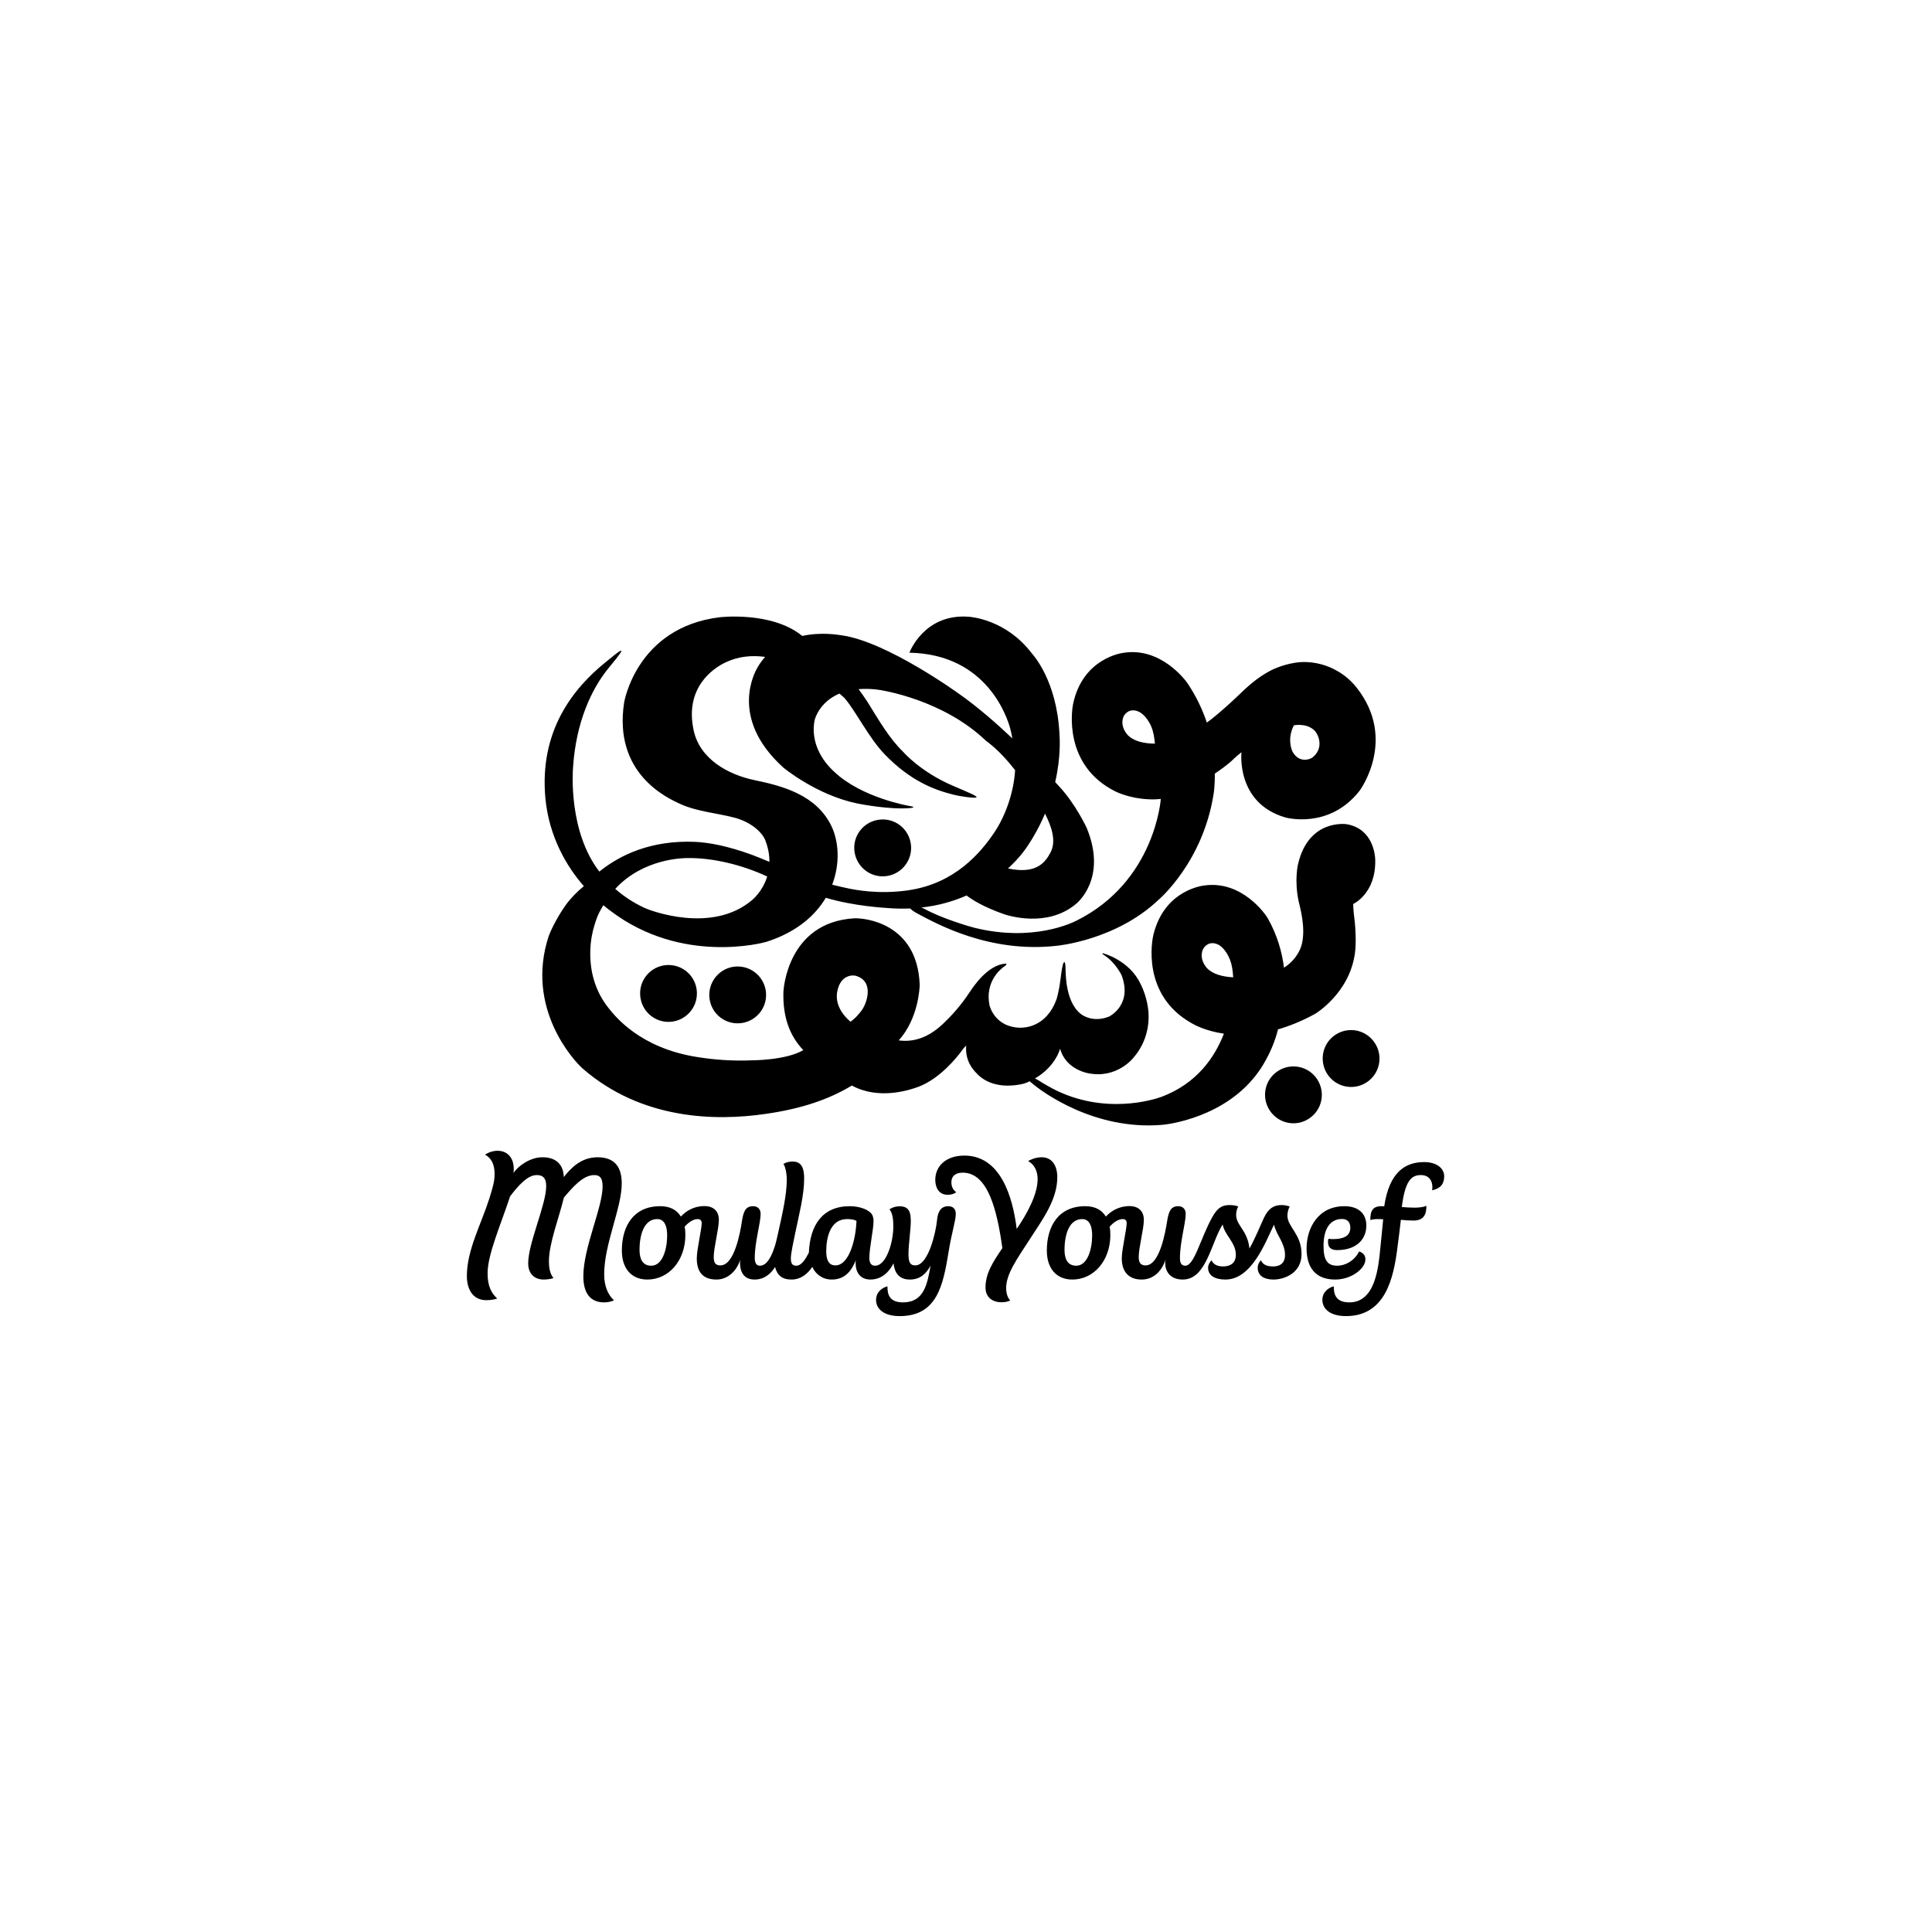
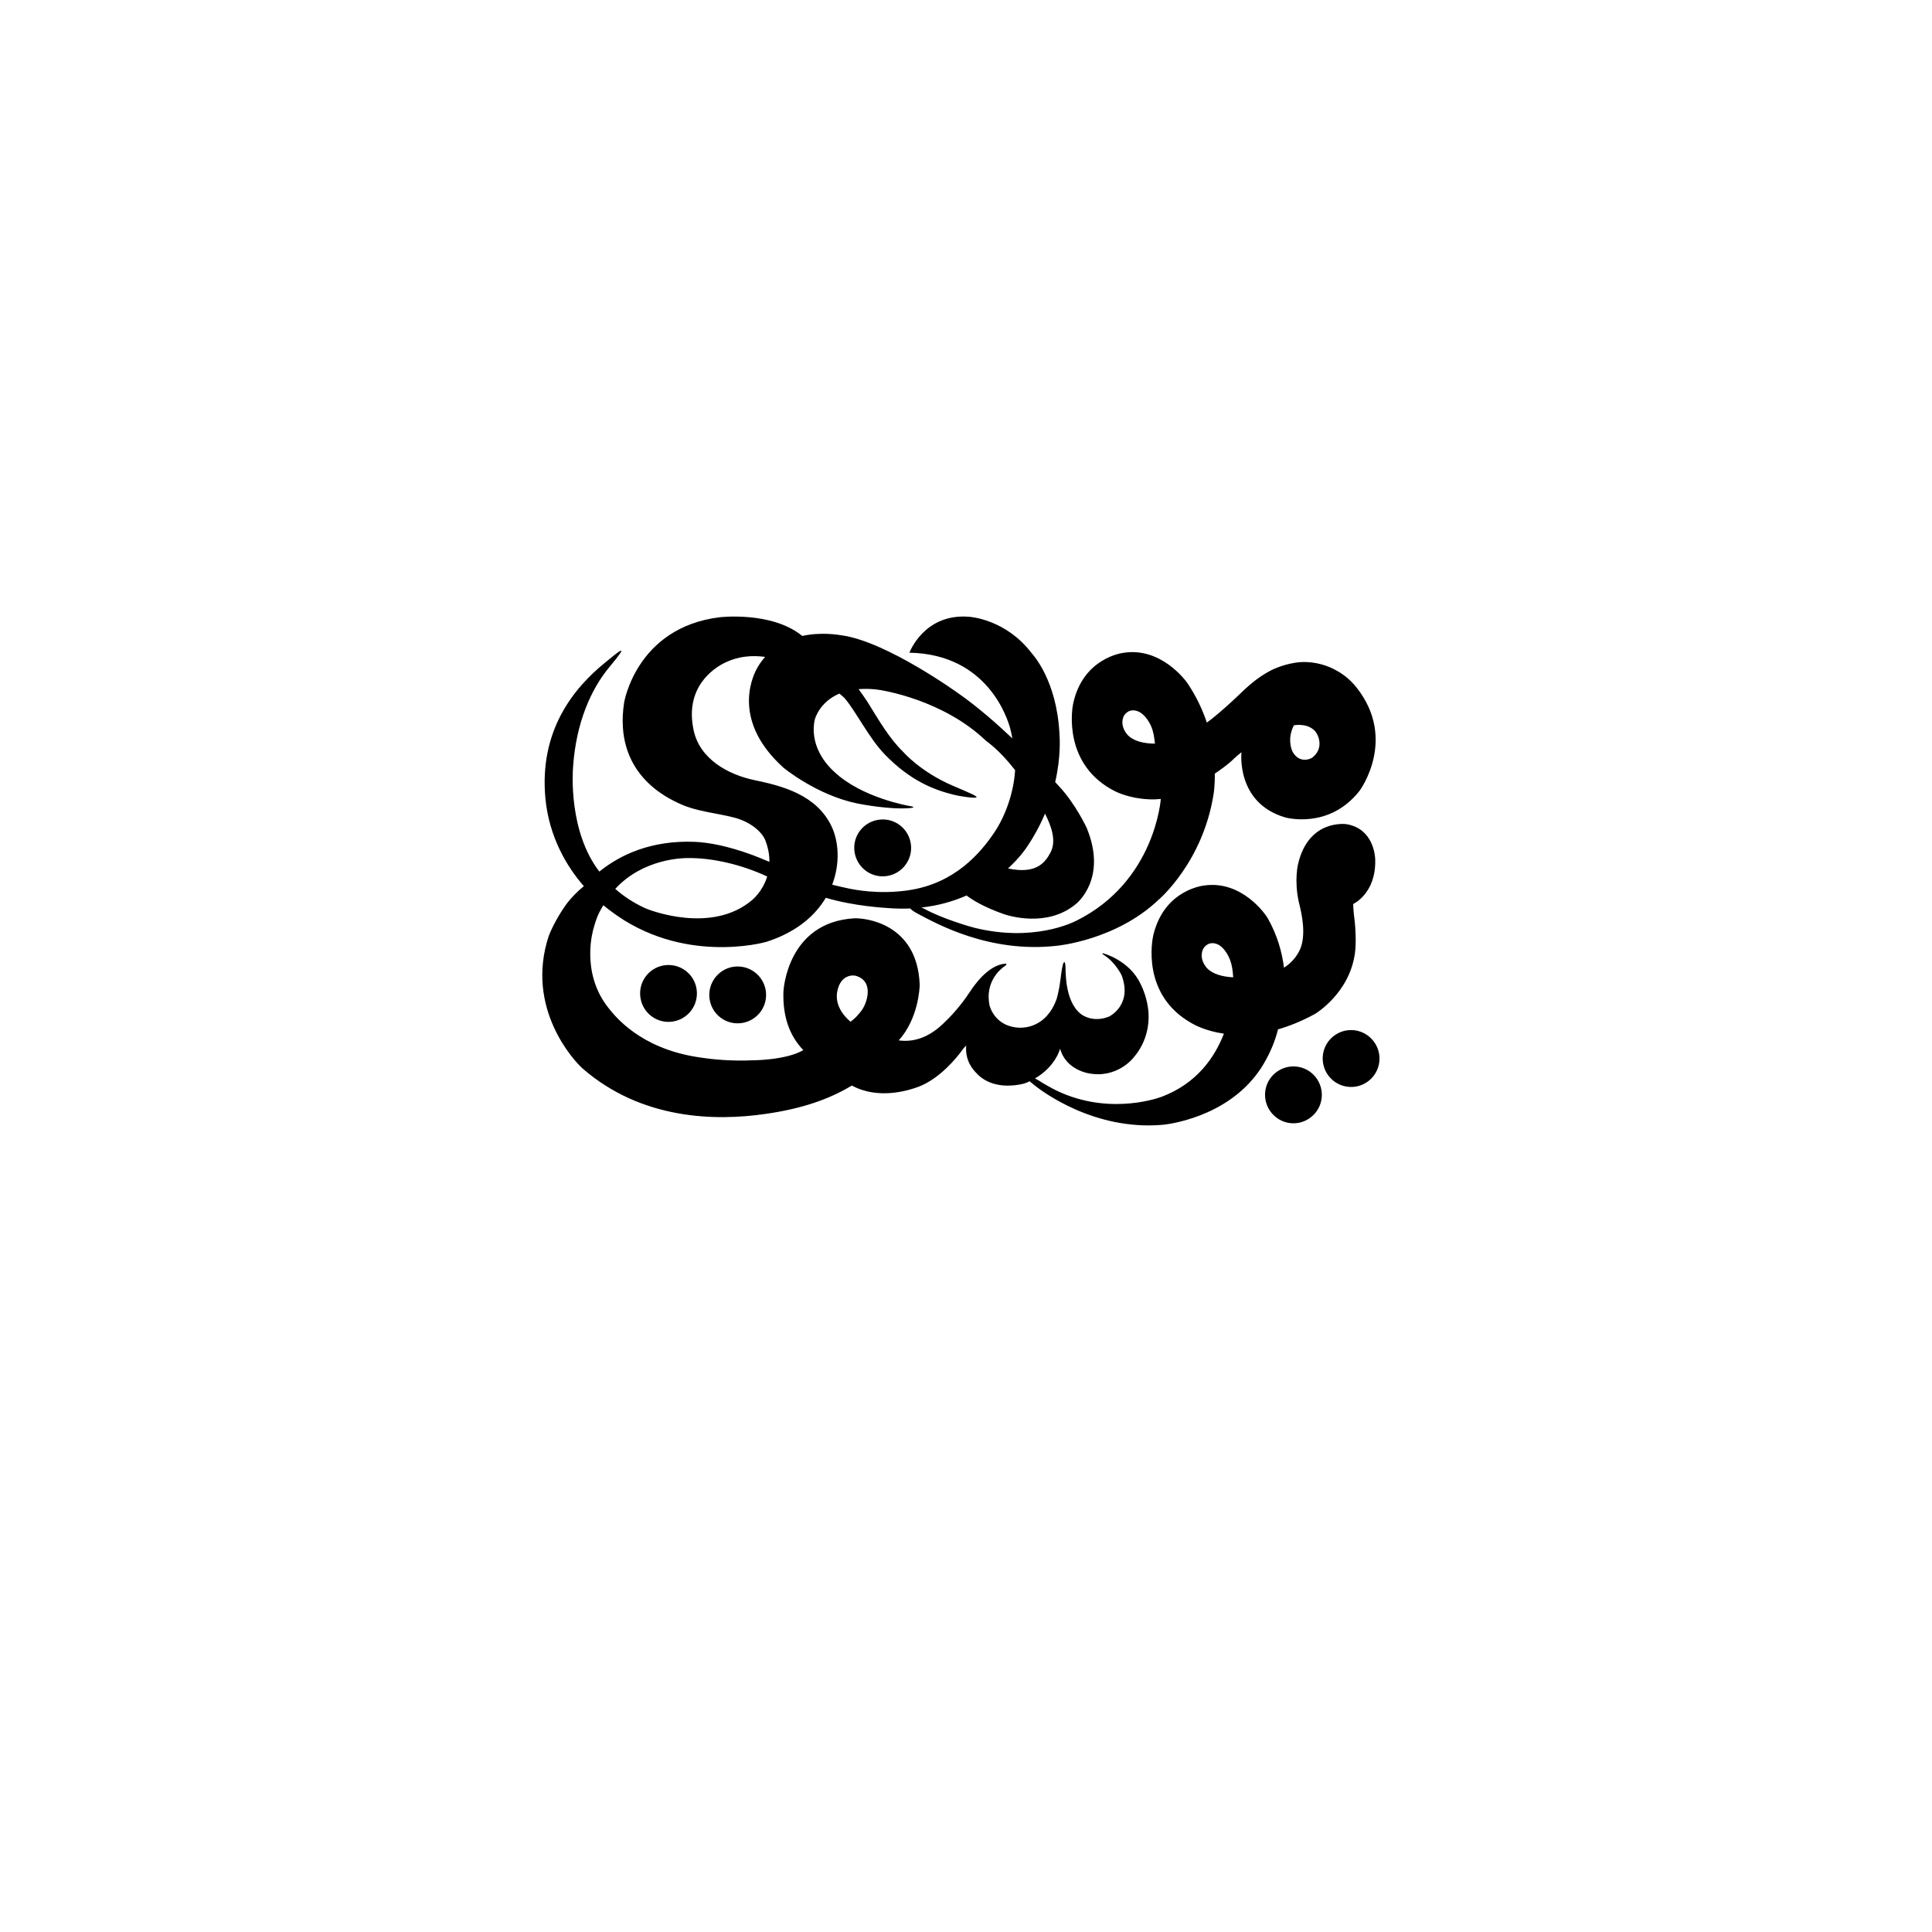
<svg xmlns="http://www.w3.org/2000/svg" width="100%" height="100%" viewBox="0 0 600 600" version="1.1" xml:space="preserve" style="fill-rule:evenodd;clip-rule:evenodd;stroke-linejoin:round;stroke-miterlimit:2;">
-   <rect x="0" y="0" width="600" height="600" style="fill:white;" />
  <g transform="matrix(1,0,0,1,0,600)">
-     <path d="M0,-600L0,0L0,-600Z" style="fill:rgb(54,28,15);fill-rule:nonzero;" />
-   </g>
+     </g>
  <g transform="matrix(1,0,0,1,207.125,241.133)">
    <path d="M0,58.572C-4.875,58.832 -8.58,62.997 -8.32,67.846C-8.06,72.727 -3.933,76.469 0.943,76.209C5.818,75.948 9.555,71.783 9.295,66.902C9.035,62.021 4.875,58.312 0,58.572M21.483,59.028C16.64,59.288 12.903,63.453 13.163,68.334C13.423,73.215 17.583,76.925 22.425,76.664C27.3,76.404 31.038,72.239 30.778,67.39C30.518,62.509 26.358,58.767 21.483,59.028M189.086,91.958C185.251,94.985 184.634,100.549 187.656,104.356C190.679,108.196 196.236,108.847 200.039,105.788C203.874,102.762 204.491,97.23 201.469,93.39C198.446,89.583 192.921,88.932 189.086,91.958M219.377,82.131C216.354,78.291 210.829,77.641 206.994,80.667C203.159,83.693 202.541,89.257 205.564,93.097C208.587,96.904 214.144,97.555 217.947,94.529C221.782,91.503 222.399,85.938 219.377,82.131M67.47,31.01C72.346,30.75 76.083,26.585 75.823,21.704C75.531,16.823 71.403,13.081 66.528,13.374C61.653,13.634 57.915,17.767 58.175,22.648C58.468,27.529 62.595,31.271 67.47,31.01M167.701,59.516C167.701,59.516 165.101,56.847 166.466,53.691C166.791,52.943 168.416,50.795 171.341,52.292C171.341,52.292 173.519,53.366 174.916,57.075C175.436,58.442 175.729,60.264 175.859,62.379C172.674,62.217 169.554,61.468 167.701,59.516M60.223,72.987C59.248,74.159 58.598,75.037 57.005,76.176C51.968,71.881 52.715,67.651 52.878,66.87C53.853,61.533 57.688,61.663 58.565,61.891C64.545,63.518 62.14,70.677 60.223,72.987M6.338,25.348C13.878,25.218 23.075,27.301 31.135,31.076C29.673,35.859 26.39,38.43 26.39,38.43C14.008,48.908 -5.005,41.749 -7.085,40.773C-10.595,39.113 -13.553,37.128 -16.055,34.915C-7.313,25.414 5.2,25.348 6.338,25.348M27.17,1.138C19.013,-0.554 10.27,-5.37 8.32,-14.22C5.395,-27.464 14.235,-33.549 18.233,-35.437C22.198,-37.324 26.39,-37.682 30.485,-37.129C29.64,-36.153 28.828,-35.079 28.145,-33.875C27.43,-32.671 19.045,-18.19 36.173,-2.734C36.173,-2.734 46.378,5.759 59.118,8.395C60.58,8.688 69.388,10.347 75.401,9.827C77.546,9.632 76.148,9.274 75.368,9.176C75.368,9.176 60.483,6.703 51.87,-1.53C51.188,-2.181 44.2,-8.233 45.825,-17.279C46.02,-18.386 47.678,-23.234 53.56,-25.74C54.535,-24.926 55.088,-24.406 55.088,-24.406C58.533,-20.501 62.595,-12.138 67.503,-6.997C75.596,1.431 83.038,4.197 89.246,5.727C90.903,6.15 95.811,6.898 96.136,6.475C96.396,6.085 93.763,5.011 88.823,2.896C78.748,-1.4 73.418,-7.582 73.418,-7.582C68.965,-11.91 65.813,-17.475 62.303,-23.104C61.425,-24.471 60.483,-25.805 59.508,-27.106C61.165,-27.237 62.985,-27.237 65.033,-27.009C67.21,-26.781 85.833,-23.722 99.061,-11.097C99.548,-10.641 103.058,-8.461 108.128,-1.953C107.641,5.564 104.878,12.625 101.661,17.409C97.468,23.624 89.473,33.288 74.848,35.371C65.618,36.705 58.143,35.143 56.388,34.785C54.6,34.427 52.91,34.004 51.318,33.614C53.853,26.975 53.333,20.109 51.09,15.424C46.378,5.662 35.783,2.928 27.17,1.138M111.573,22.225C114.076,18.58 115.961,14.968 117.423,11.551C119.536,15.782 120.933,20.044 119.146,23.559C117.423,26.878 114.563,30.425 105.918,28.57C109.623,25.186 111.443,22.387 111.573,22.225M143.229,-12.724C143.229,-12.724 140.531,-15.294 141.766,-18.516C142.059,-19.264 143.619,-21.477 146.609,-20.078C146.609,-20.078 148.884,-19.101 150.444,-15.424C150.996,-14.123 151.354,-12.301 151.549,-10.185C148.331,-10.218 145.179,-10.836 143.229,-12.724M194.709,-15.88C194.709,-15.88 198.446,-16.694 200.981,-14.383C202.476,-12.984 204.101,-8.721 200.429,-5.858C199.844,-5.402 196.529,-3.97 194.384,-7.517C193.831,-8.493 192.661,-11.943 194.709,-15.88M211.154,14.838C210.829,14.773 199.291,13.178 196.009,27.171C196.009,27.171 194.741,32.117 196.204,38.885C196.529,40.382 198.576,47.281 197.049,52.52C197.049,52.52 196.041,56.62 191.621,59.386C191.036,54.635 189.606,49.396 186.616,44.092C185.869,42.725 178.556,32.312 167.051,33.841C167.051,33.841 154.636,34.85 151.094,49.07C150.671,50.73 147.259,67.944 163.119,76.729C163.606,76.99 167.084,79.04 172.966,79.886C170.139,87.207 164.581,95.375 153.564,99.508C151.256,100.354 135.754,105.3 119.763,96.937C118.983,96.514 116.741,95.277 115.733,94.594C115.506,94.464 114.986,94.138 114.303,93.781C120.771,90.006 122.103,84.539 122.103,84.539C123.891,91.21 131.073,92.219 131.073,92.219C139.914,93.846 144.886,87.338 144.886,87.338C149.241,82.326 150.021,76.339 149.404,71.946C148.851,67.748 147.129,64.527 147.064,64.397C143.554,57.01 135.493,54.927 135.493,54.927C135.006,54.895 135.168,55.123 135.786,55.513C139.264,57.726 141.181,61.696 141.181,61.696C144.724,71.035 137.281,74.582 137.281,74.582C132.341,76.534 129.026,74.159 128.538,73.768C123.371,69.733 123.858,59.939 123.761,58.8C123.631,57.661 123.501,57.401 123.176,57.889C122.851,58.377 122.493,60.655 122.168,63.42C121.843,66.154 121.063,68.985 121.063,68.985C117.846,78.129 110.728,78.031 109.656,78.031C101.953,77.868 100.263,71.49 100.166,71.035C98.768,63.909 103.351,59.906 105.041,58.8C105.951,58.149 105.106,58.116 104.911,58.149C99.613,58.702 95.388,64.95 94.186,66.74C90.936,71.718 87.621,75.037 85.801,76.762C81.186,81.187 76.473,82.587 71.988,81.968C78.066,75.233 78.521,65.633 78.488,64.559C77.708,45.296 61.035,43.896 58.143,44.059C37.538,45.296 36.205,66.024 36.173,66.87C35.945,74.354 37.928,80.374 42.348,84.995C36.953,88.151 26.65,88.151 26.65,88.151C20.02,88.444 14.365,87.923 9.62,87.175C-8.385,84.409 -16.088,74.484 -18.2,71.848C-27.073,60.622 -22.783,47.183 -22.783,47.183C-21.71,43.246 -20.963,42.074 -19.76,39.992C-18.298,41.196 -17.388,41.846 -17.388,41.846C4.745,58.572 30.128,51.608 30.94,51.348C40.138,48.387 45.988,43.311 49.335,37.681C58.273,40.349 67.893,40.805 68.608,40.87C71.046,41.065 73.353,41.098 75.563,41C75.856,41.391 76.603,41.944 78.001,42.692C83.688,45.686 100.133,54.96 121.096,52.585C121.096,52.585 139.459,50.925 152.751,38.234C152.751,38.234 166.499,26.585 169.781,5.369C170.204,2.7 170.139,-0.651 170.139,-0.651L170.139,-0.879C171.569,-1.823 174.104,-3.612 175.761,-5.207C176.606,-6.053 177.809,-7.062 178.426,-7.517C178.426,-7.517 176.639,8.232 192.011,12.723C192.011,12.723 205.596,16.628 215.119,4.425C215.444,4.002 226.722,-11.682 214.209,-27.562C212.617,-29.579 210.634,-31.337 208.392,-32.638C205.044,-34.623 201.209,-35.632 197.309,-35.534C194.384,-35.437 190.159,-34.363 187.136,-32.703C185.381,-31.76 183.756,-30.653 182.229,-29.449C181.286,-28.701 180.376,-27.92 179.499,-27.106C178.231,-25.902 177.484,-25.154 175.144,-23.006C172.804,-20.859 169.586,-18.06 167.669,-16.726C166.369,-20.631 164.419,-24.829 161.721,-28.864C160.844,-30.165 153.141,-40.318 141.604,-38.365C141.604,-38.365 129.156,-36.868 126.133,-22.518C125.776,-20.826 122.981,-3.482 139.264,4.653C139.751,4.881 143.716,6.833 149.599,7.093C149.599,7.093 150.996,7.224 153.369,6.996C153.369,6.996 151.646,32.637 127.141,44.807C125.743,45.491 113.686,51.446 95.583,47.02C94.218,46.695 85.378,44.124 79.983,41.13C79.691,40.968 79.366,40.838 79.008,40.707C84.403,40.122 89.083,38.722 93.048,36.965C94.738,38.267 98.248,40.512 104.618,42.757C105.853,43.18 117.911,47.085 126.913,39.699C127.238,39.438 136.891,31.824 130.358,15.977C130.358,15.977 126.913,8.525 121.746,3.026L120.576,1.757C122.396,-6.216 121.973,-12.008 121.908,-13.114C121.096,-29.775 113.751,-37.715 113.231,-38.333C105.301,-48.681 94.576,-49.527 93.796,-49.592C79.821,-50.698 75.303,-38.43 75.303,-38.43C99.678,-37.975 105.821,-17.8 106.601,-14.904C106.861,-13.863 107.088,-12.821 107.283,-11.812C102.213,-16.596 96.331,-21.737 90.546,-25.772C90.546,-25.772 68.218,-41.945 54.21,-43.832C53.3,-43.962 47.97,-44.938 42.023,-43.637C32.5,-51.414 16.283,-49.429 16.283,-49.429C-9.49,-46.208 -13.293,-22.974 -13.293,-22.974C-16.705,-0.846 0.098,6.735 4.388,8.655C9.328,10.901 15.795,11.421 20.93,12.788C26.033,14.122 29.608,17.311 30.583,19.914C31.493,22.322 31.85,24.535 31.818,26.52C30.03,25.771 28.308,25.056 26.585,24.405C18.59,21.476 12.87,20.5 8.58,20.305C-4.81,19.784 -14.398,24.242 -20.995,29.546C-30.55,17.083 -29.283,-1.172 -29.153,-2.929C-28.243,-16.596 -23.595,-27.106 -17.875,-33.972C-11.115,-42.075 -14.853,-38.919 -19.11,-35.437C-29.153,-27.302 -39.748,-14.09 -37.733,6.963C-36.563,18.84 -31.07,28.082 -25.805,34.069C-27.82,35.696 -29.803,37.714 -31.33,39.796C-34.45,44.124 -36.4,48.647 -36.693,49.493C-44.168,72.076 -28.665,88.542 -26.163,90.722C-7.93,106.569 14.918,107.122 30.778,104.779C41.795,103.185 50.18,100.354 57.428,95.993C65.813,100.549 75.368,97.392 78.001,96.416C84.858,93.911 90.416,86.752 91.261,85.58C92.106,84.376 92.918,83.563 92.918,83.563C92.561,88.542 95.226,91.21 96.136,92.154C100.068,96.449 105.951,96.286 109.233,95.733C110.891,95.473 111.541,95.147 111.638,95.115C111.996,94.985 112.321,94.822 112.646,94.659C112.938,94.919 113.263,95.212 113.653,95.505C116.546,97.946 132.763,109.986 153.824,108.196C155.221,108.098 173.616,106.048 183.821,91.568C183.821,91.568 187.949,86.003 189.769,78.552C193.344,77.51 197.211,75.981 201.339,73.703C201.339,73.703 212.097,67.293 213.689,54.667C214.047,51.966 213.917,47.508 213.494,44.157C213.267,42.465 213.104,40.382 213.137,39.601C213.137,39.601 220.287,36.38 219.962,25.739C219.929,24.698 219.409,16.302 211.154,14.838" style="fill-rule:nonzero;" />
  </g>
  <g transform="matrix(1,0,0,1,150.643,407.525)">
-     <path d="M0,-48.94C2.08,-47.801 2.958,-45.751 2.958,-42.855C2.958,-40.74 2.373,-38.625 1.333,-35.338C-1.268,-27.203 -5.655,-19.263 -5.655,-11.258C-5.655,-7.191 -3.835,-3.742 0.39,-3.742C1.69,-3.742 2.86,-3.937 3.77,-4.262C2.048,-5.857 0.78,-7.939 0.78,-12.104C0.78,-18.027 5.005,-27.496 7.768,-35.989C10.205,-39.178 13.13,-42.595 16.023,-42.595C18.428,-42.595 18.98,-41.13 18.98,-39.113C18.98,-33.451 13.39,-21.444 13.39,-15.196C13.39,-11.844 15.438,-10.152 18.2,-10.152C19.175,-10.152 20.28,-10.282 21.255,-10.608C20.085,-11.942 19.825,-14.122 19.825,-15.749C19.825,-21.444 23.075,-29.644 24.473,-35.599C27.105,-38.69 30.355,-42.595 33.898,-42.595C35.913,-42.595 36.498,-41.326 36.498,-39.048C36.498,-32.507 30.518,-20.077 30.518,-11.161C30.518,-6.019 32.63,-3.058 36.953,-3.058C37.96,-3.058 39.098,-3.254 40.04,-3.709C38.318,-5.238 36.985,-7.939 36.985,-11.779C36.985,-21.183 42.445,-32.377 42.445,-39.991C42.445,-44.384 40.82,-48.126 34.938,-48.126C29.77,-48.126 26.618,-44.71 24.44,-41.976C24.375,-45.263 22.62,-48.126 17.81,-48.126C14.008,-48.126 10.303,-45.458 8.808,-43.245C8.873,-43.668 8.905,-44.124 8.905,-44.515C8.905,-47.996 6.923,-50.144 3.868,-50.144C2.633,-50.144 1.138,-49.721 0,-48.94M60.808,-29.709C59.573,-31.726 57.525,-32.93 54.405,-32.93C46.118,-32.93 42.478,-26.78 42.478,-19.133C42.478,-13.764 45.305,-10.152 50.408,-10.152C57.07,-10.152 62.205,-16.042 62.205,-24.014C62.205,-24.86 62.14,-25.771 61.978,-26.552C62.985,-27.724 64.545,-28.928 66.008,-28.928C66.821,-28.928 67.276,-28.505 67.276,-27.691C67.276,-25.739 65.748,-19.491 65.748,-16.725C65.748,-12.658 67.536,-10.152 71.858,-10.152C75.466,-10.152 78.196,-12.918 79.268,-16.367C79.203,-15.944 79.171,-15.619 79.171,-15.358C79.171,-12.658 80.276,-10.152 83.688,-10.152C86.938,-10.152 88.921,-12.202 90.058,-14.057C90.708,-11.519 92.203,-10.152 95.128,-10.152C98.151,-10.152 100.198,-11.974 101.628,-14.089C102.636,-11.812 104.748,-10.152 107.706,-10.152C112.191,-10.152 114.076,-13.504 115.148,-16.172C115.083,-15.879 115.083,-15.424 115.083,-15.163C115.083,-12.527 116.416,-10.152 119.666,-10.152C123.566,-10.152 125.776,-13.048 126.848,-15.196C127.141,-12.43 128.441,-10.152 131.919,-10.152C135.039,-10.152 136.924,-11.844 138.354,-14.48C137.346,-8.85 136.404,-3.058 129.774,-3.058C125.256,-3.058 124.963,-5.954 124.963,-8.037C123.436,-7.679 121.421,-6.312 121.421,-3.839C121.421,-0.878 124.053,1.204 128.733,1.204C140.401,1.204 142.254,-8.33 143.976,-18.905C144.886,-24.567 146.186,-28.537 146.186,-30.49C146.186,-32.117 145.276,-32.93 143.879,-32.93C141.214,-32.93 140.564,-30.75 140.336,-28.407C140.011,-25.023 137.704,-14.545 133.609,-14.545C131.854,-14.545 131.496,-15.749 131.496,-18.189C131.496,-21.02 132.211,-25.641 132.211,-28.342C132.211,-31.075 131.659,-32.898 128.733,-32.898C126.783,-32.898 125.613,-31.954 125.613,-31.954C126.588,-30.587 126.783,-28.993 126.783,-26.52C126.783,-21.899 124.671,-14.447 121.128,-14.447C119.893,-14.447 119.341,-15.326 119.341,-16.855C119.341,-20.044 120.641,-25.609 120.641,-28.342C120.641,-28.928 120.511,-29.774 120.218,-30.262C119.373,-31.759 116.513,-32.93 113.263,-32.93C104.716,-32.93 100.913,-26.975 100.556,-18.515C99.743,-16.92 98.411,-14.447 96.656,-14.447C95.291,-14.447 94.966,-15.326 94.966,-16.758C94.966,-18.352 95.811,-22.062 96.331,-24.632C97.566,-30.587 99.093,-36.347 99.093,-41.521C99.093,-44.449 98.476,-46.792 95.551,-46.792C93.568,-46.792 92.658,-46.044 92.658,-46.044C93.276,-45.198 93.698,-43.083 93.698,-41.098C93.698,-36.607 92.366,-30.685 91.131,-25.153C90.676,-23.136 90.318,-21.444 89.863,-20.109C88.303,-15.424 86.646,-14.447 85.346,-14.447C84.208,-14.447 83.753,-15.391 83.753,-16.855C83.753,-21.867 85.573,-27.626 85.573,-30.555C85.573,-32.084 84.598,-32.93 83.266,-32.93C81.023,-32.93 80.276,-31.531 79.788,-28.375C79.236,-24.698 77.416,-14.545 73.093,-14.545C71.436,-14.545 71.013,-15.521 71.013,-17.181C71.013,-20.077 72.606,-25.869 72.606,-28.667C72.606,-31.433 70.916,-32.963 68.088,-32.963C64.773,-32.963 62.368,-31.401 60.808,-29.709M249.894,-32.833C249.277,-33.06 248.269,-33.288 247.424,-33.288C244.922,-33.288 243.329,-32.279 241.899,-29.351C241.054,-27.594 239.202,-22.973 237.382,-19.784C236.797,-25.478 233.254,-26.91 233.254,-30.197C233.254,-31.791 233.904,-32.833 233.904,-32.833C233.287,-33.158 232.019,-33.288 231.142,-33.288C228.509,-33.288 227.209,-31.987 225.812,-29.481C222.172,-22.94 220.287,-14.447 217.459,-14.447C216.224,-14.447 215.802,-15.293 215.802,-16.855C215.802,-21.867 217.589,-27.626 217.589,-30.555C217.589,-32.084 216.614,-32.93 215.282,-32.93C213.039,-32.93 212.324,-31.466 211.837,-28.375C211.252,-24.698 209.464,-14.545 205.142,-14.545C203.484,-14.545 202.997,-15.521 202.997,-17.181C202.997,-20.077 204.589,-25.869 204.589,-28.667C204.589,-31.433 202.867,-32.963 200.137,-32.963C196.822,-32.963 194.352,-31.401 192.791,-29.709C191.556,-31.726 189.509,-32.93 186.389,-32.93C178.101,-32.93 174.461,-26.748 174.461,-19.133C174.461,-13.764 177.289,-10.152 182.391,-10.152C189.054,-10.152 194.189,-16.042 194.189,-24.014C194.189,-24.86 194.124,-25.771 193.962,-26.552C194.969,-27.724 196.562,-28.928 198.024,-28.928C198.837,-28.928 199.259,-28.505 199.259,-27.691C199.259,-25.739 197.732,-19.491 197.732,-16.725C197.732,-12.885 199.617,-10.152 203.907,-10.152C207.709,-10.152 210.244,-12.918 211.317,-16.367C211.219,-15.879 211.219,-15.716 211.219,-15.358C211.219,-12.43 212.974,-10.152 216.679,-10.152C223.992,-10.152 225.422,-21.476 229.062,-27.268C229.712,-23.851 233.157,-21.671 233.157,-17.832C233.157,-15.261 231.434,-14.22 229.192,-14.22C227.079,-14.22 226.039,-15.131 225.617,-16.139C224.999,-15.521 224.544,-14.708 224.544,-13.797C224.544,-11.356 226.689,-10.152 229.939,-10.152C238.292,-10.152 242.582,-22.387 245.019,-27.203C245.669,-24.079 248.432,-21.509 248.432,-17.766C248.432,-15.782 247.457,-14.22 244.694,-14.22C242.257,-14.22 241.379,-15.163 240.957,-16.139C240.339,-15.521 239.949,-14.74 239.949,-13.829C239.949,-11.258 242.029,-10.152 244.857,-10.152C248.302,-10.152 253.567,-12.202 253.567,-18.059C253.567,-24.242 249.179,-26.487 249.179,-29.969C249.179,-31.629 249.894,-32.833 249.894,-32.833M263.577,-8.037C262.017,-7.679 260.034,-6.312 260.034,-3.839C260.034,-0.878 262.667,1.204 267.347,1.204C279.535,1.204 282.167,-10.445 283.37,-20.305C283.695,-22.875 284.117,-25.934 284.41,-28.7C285.45,-28.57 287.14,-28.472 288.31,-28.472C291.657,-28.472 292.34,-30.522 292.34,-33.06C292.34,-33.06 291.267,-32.475 288.667,-32.475C287.627,-32.475 285.71,-32.572 284.702,-32.67C285.71,-40.707 287.595,-42.595 290.617,-42.595C293.25,-42.595 294.192,-40.74 294.192,-38.853C294.192,-38.527 294.16,-38.202 294.095,-37.876C296.662,-38.364 297.865,-39.861 297.865,-42.172C297.865,-44.807 295.395,-46.63 291.657,-46.63C285.872,-46.63 280.835,-43.668 279.242,-32.898C279.047,-32.898 278.657,-32.93 278.397,-32.93C275.667,-32.93 274.92,-31.498 274.92,-28.635C275.57,-28.83 276.35,-28.928 277.097,-28.928C277.747,-28.928 278.365,-28.928 278.917,-28.863C278.657,-25.967 278.3,-22.778 278.072,-20.37C277.455,-13.862 276.512,-3.058 268.387,-3.058C263.87,-3.058 263.577,-6.019 263.577,-8.037M261.919,-22.81C261.822,-22.452 261.789,-22.062 261.789,-21.769C261.789,-20.077 262.797,-19.296 264.585,-19.296C270.987,-19.296 273.685,-23.005 273.685,-26.878C273.685,-30.815 271.052,-32.93 266.86,-32.93C258.669,-32.93 255.127,-26.064 255.127,-19.849C255.127,-13.634 258.117,-10.152 263.967,-10.152C268.257,-10.152 271.637,-12.462 272.84,-14.545C273.262,-15.261 273.392,-15.879 273.392,-16.465C273.392,-17.701 272.645,-18.482 271.442,-18.873C270.012,-16.009 267.217,-14.447 264.617,-14.447C261.692,-14.447 260.392,-16.074 260.392,-20.565C260.392,-25.934 262.44,-28.96 266.145,-28.96C267.705,-28.96 268.712,-28.049 268.712,-26.259C268.712,-23.559 266.437,-22.713 263.382,-22.713C262.732,-22.713 262.44,-22.745 261.919,-22.81M115.343,-28.342C115.148,-22.713 113.101,-14.545 108.811,-14.545C106.698,-14.545 105.951,-16.302 105.951,-18.938C105.951,-23.038 107.121,-28.928 112.418,-28.928C113.296,-28.928 114.693,-28.83 115.343,-28.342M179.954,-19.328C179.954,-24.47 181.546,-28.928 185.446,-28.928C187.851,-28.928 188.534,-26.422 188.534,-23.884C188.534,-19.816 187.201,-14.447 183.594,-14.447C180.896,-14.447 179.954,-16.562 179.954,-19.328M47.97,-19.328C47.97,-24.47 49.563,-28.928 53.463,-28.928C55.868,-28.928 56.55,-26.422 56.55,-23.884C56.55,-19.816 55.218,-14.447 51.61,-14.447C48.913,-14.447 47.97,-16.562 47.97,-19.328M146.316,-37.258C145.244,-38.104 144.821,-39.08 144.821,-40.382C144.821,-42.204 145.991,-43.343 148.364,-43.343C156.099,-43.343 158.991,-31.921 160.649,-19.914C157.724,-15.619 155.416,-12.039 155.416,-7.712C155.416,-4.425 157.789,-3.091 160.454,-3.091C161.526,-3.091 162.404,-3.319 163.086,-3.644C162.144,-4.62 161.819,-6.28 161.819,-7.451C161.819,-11.877 165.134,-16.432 169.066,-22.517C173.161,-28.863 177.711,-34.915 177.711,-41.944C177.711,-45.328 176.216,-48.126 172.869,-48.126C171.406,-48.126 169.879,-47.671 168.644,-46.922C170.594,-45.946 171.601,-43.799 171.601,-41.358C171.601,-36.672 168.481,-30.815 165.101,-25.869C163.866,-35.924 160.064,-48.647 148.851,-48.647C143.034,-48.647 139.816,-45.263 139.816,-41.13C139.816,-38.885 140.791,-36.477 143.651,-36.477C144.724,-36.477 145.666,-36.737 146.316,-37.258" style="fill-rule:nonzero;" />
-   </g>
+     </g>
</svg>